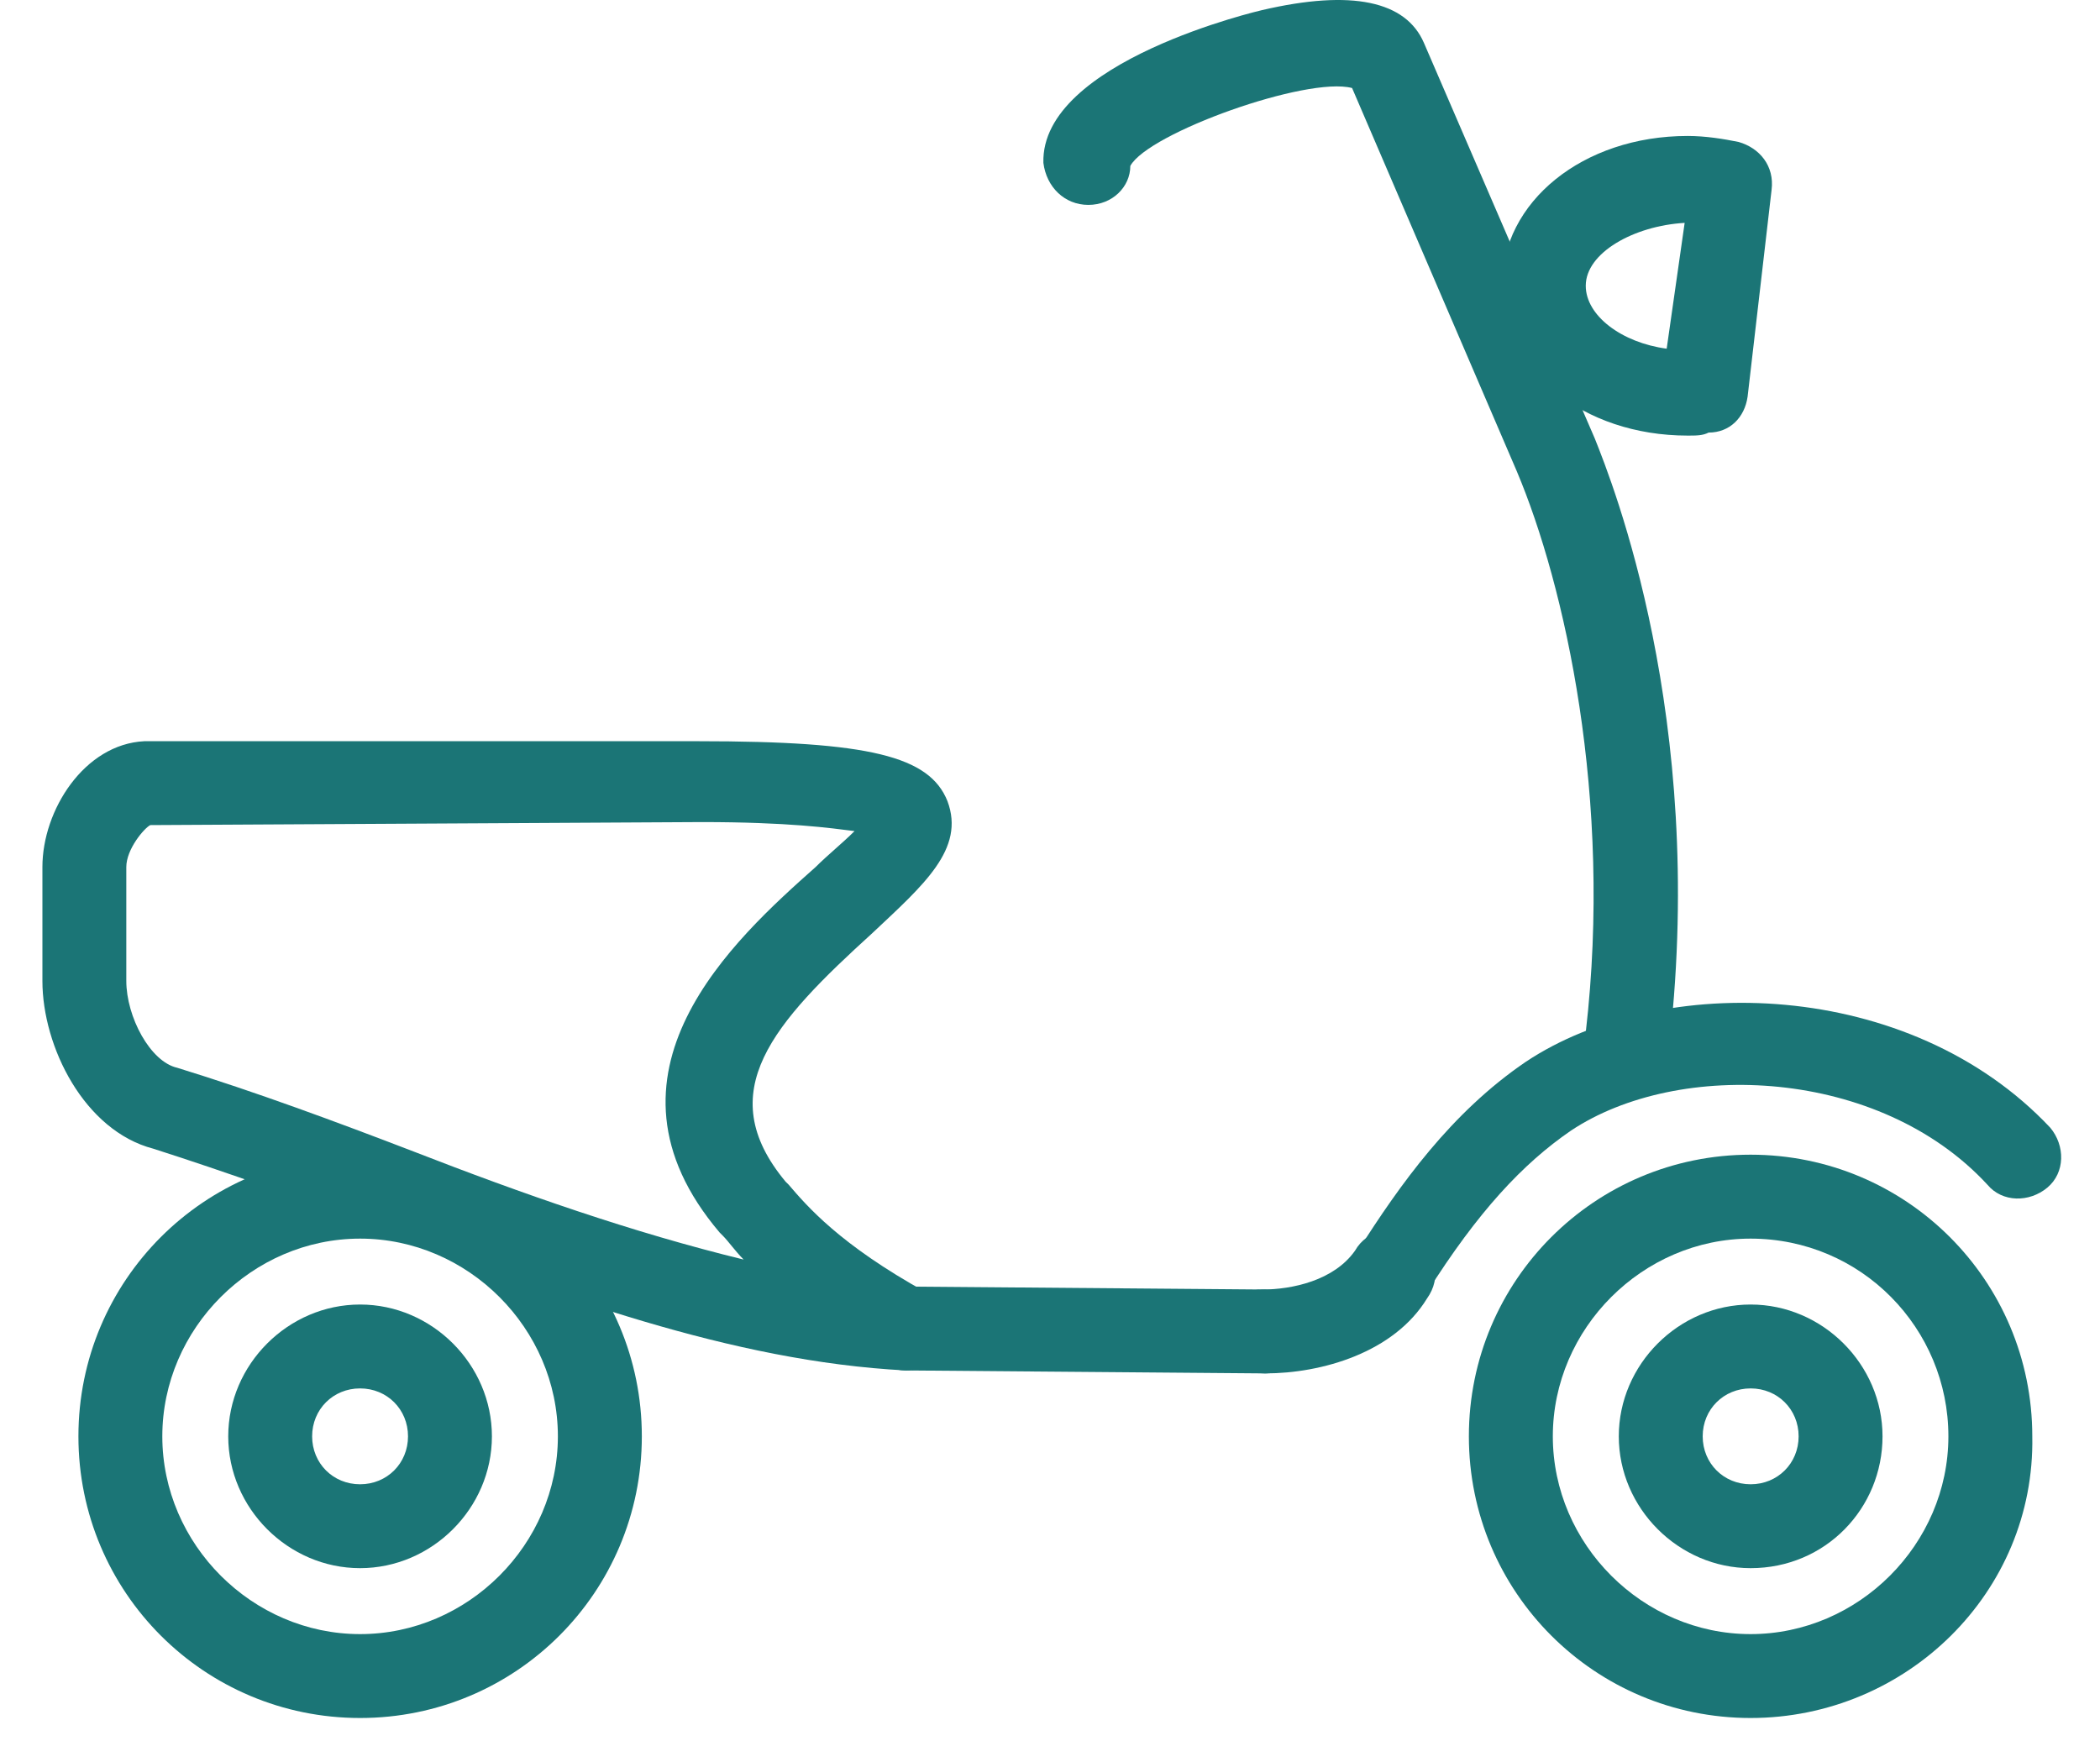
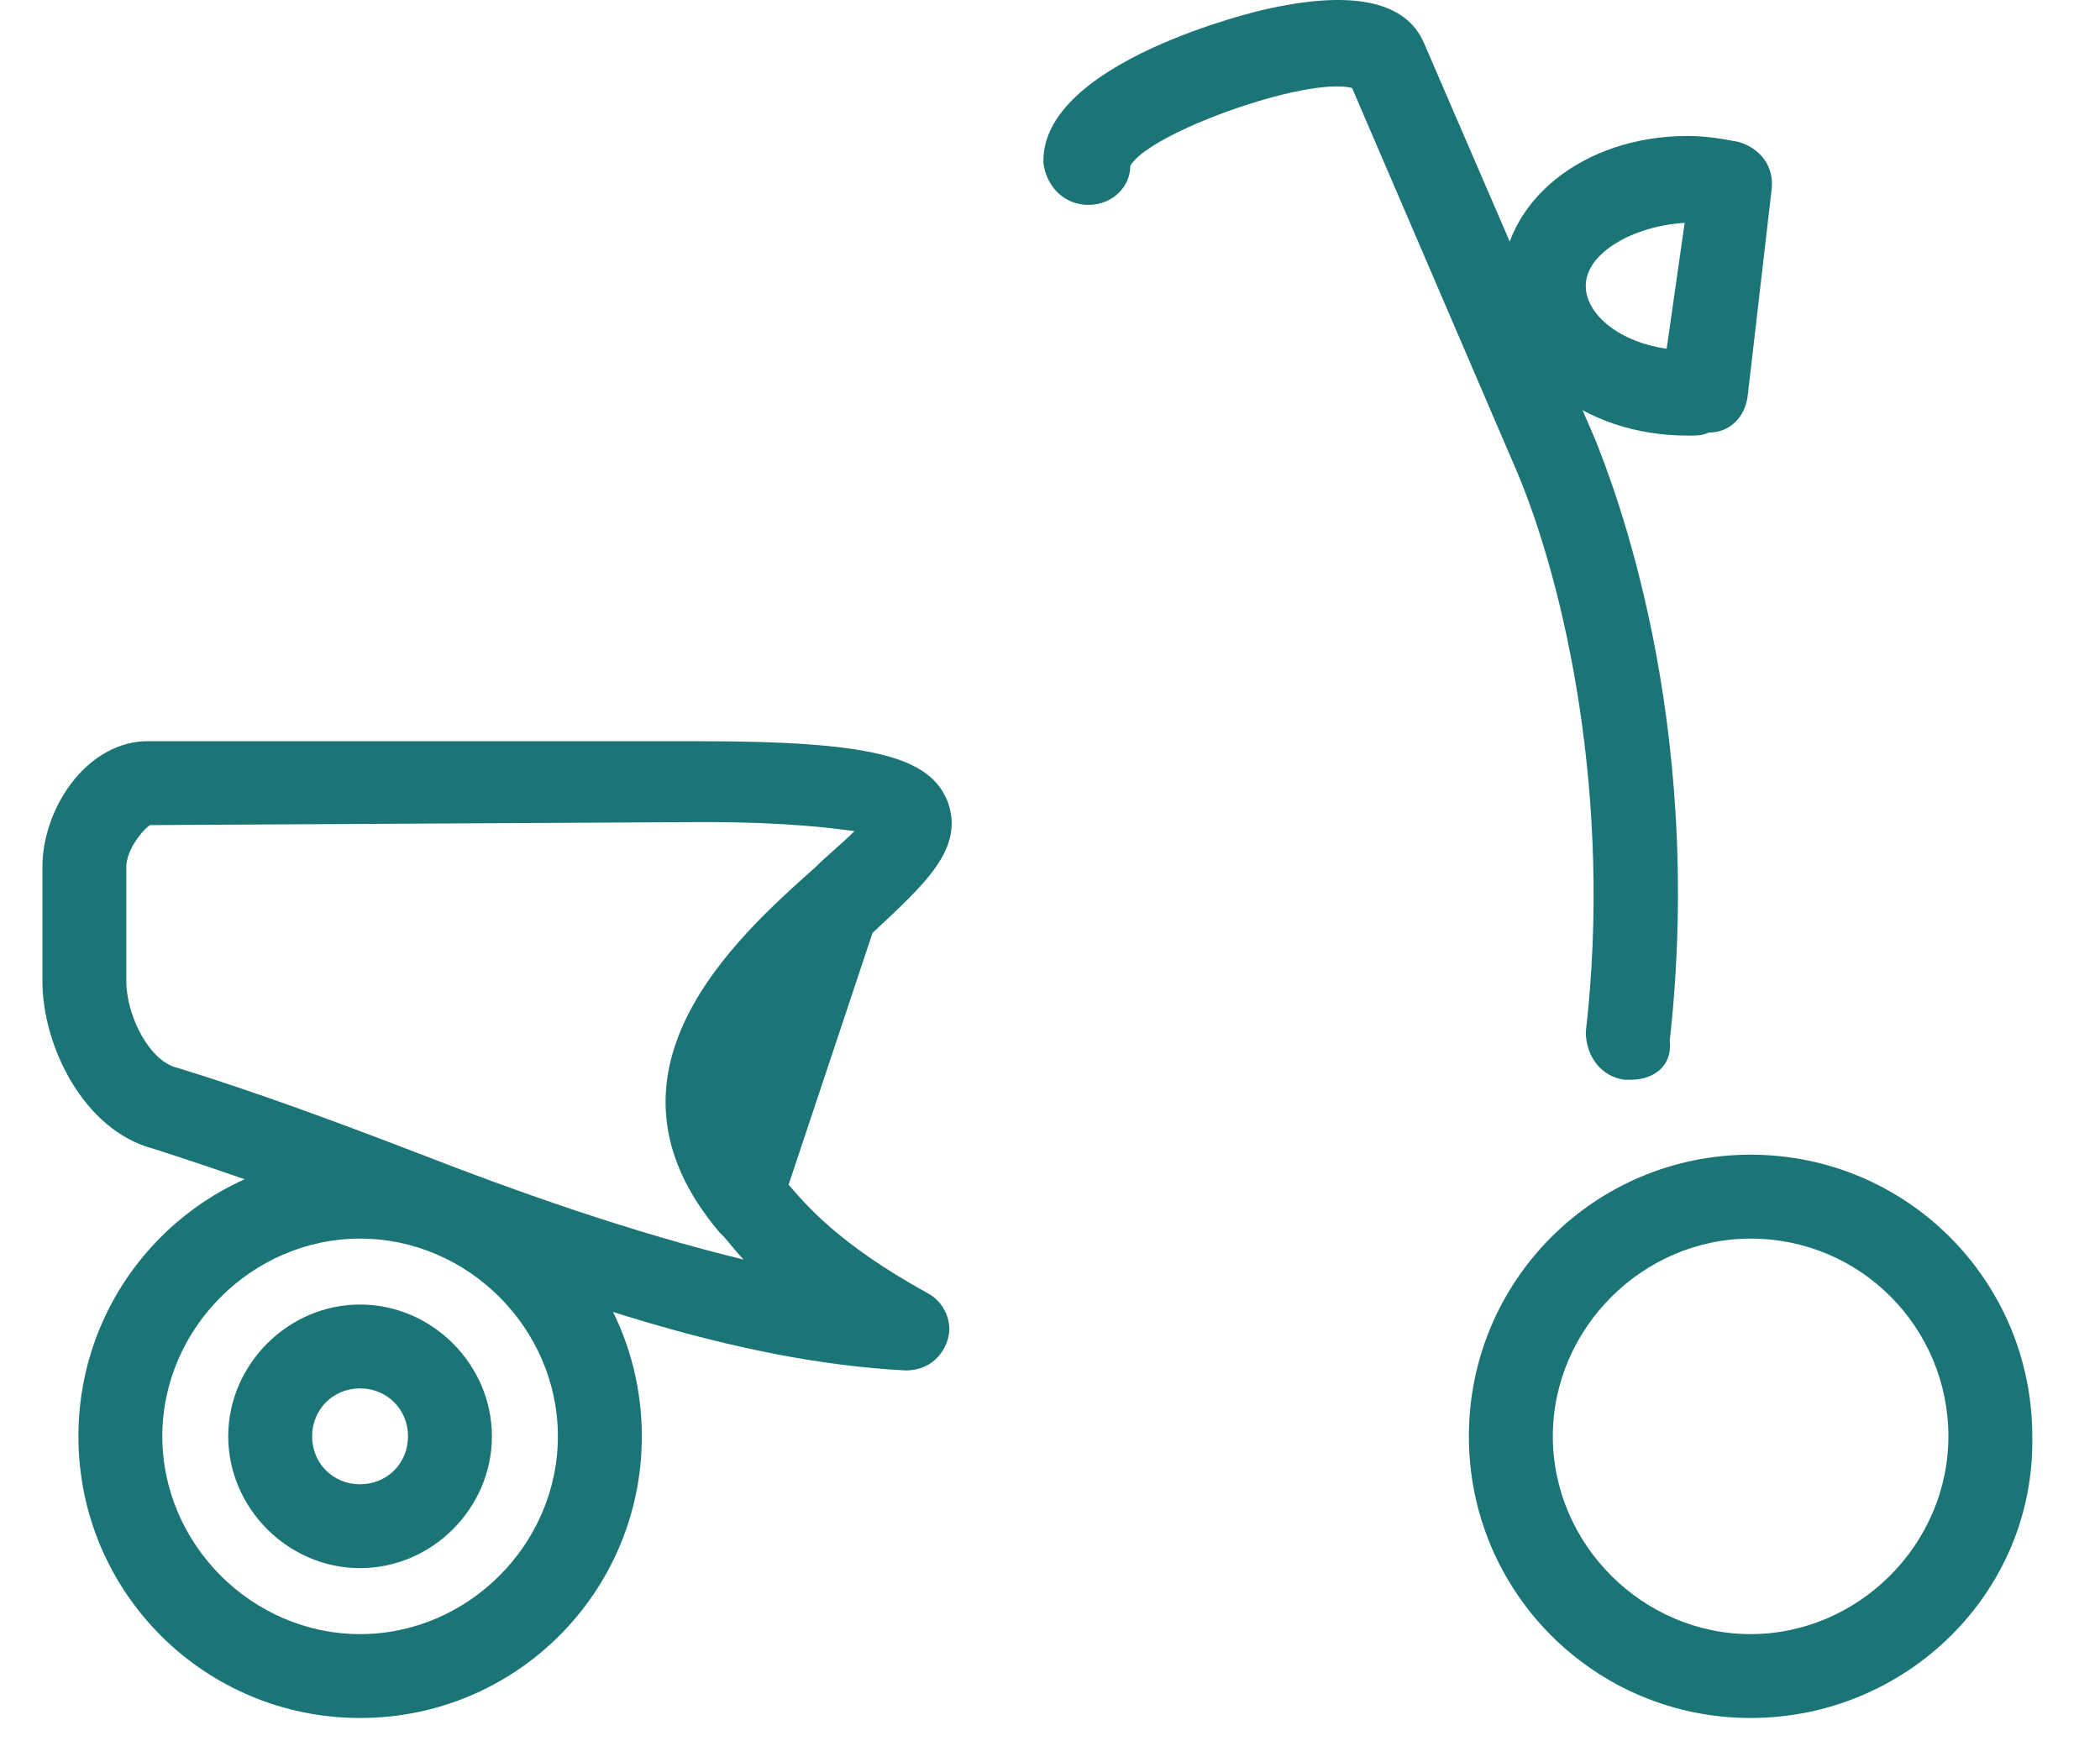
<svg xmlns="http://www.w3.org/2000/svg" width="41" height="34" viewBox="0 0 41 34" fill="none">
-   <path d="M17.679 26.761C14.285 26.585 10.833 25.298 7.498 24.011C5.918 23.426 4.456 22.899 2.993 22.431C1.647 22.08 0.828 20.442 0.828 19.154V16.931C0.828 15.819 1.647 14.532 2.817 14.474H2.876H13.642C16.977 14.474 18.147 14.766 18.498 15.644C18.849 16.58 18.03 17.282 17.035 18.218C15.104 19.974 13.876 21.319 15.338 23.075L15.397 23.133C15.748 23.543 16.392 24.303 18.088 25.239C18.439 25.415 18.615 25.825 18.498 26.175C18.381 26.527 18.088 26.761 17.679 26.761ZM2.934 16.112C2.817 16.17 2.466 16.58 2.466 16.931V19.154C2.466 19.857 2.934 20.734 3.461 20.851C4.982 21.319 6.562 21.904 8.083 22.489C10.19 23.309 12.354 24.069 14.519 24.596C14.344 24.42 14.227 24.245 14.11 24.128L14.051 24.069C11.418 20.968 14.344 18.335 15.924 16.931C16.158 16.697 16.45 16.463 16.684 16.229C16.216 16.17 15.397 16.053 13.7 16.053L2.934 16.112Z" fill="#1B7576" />
-   <path d="M24.7 26.819L17.678 26.761C17.21 26.761 16.859 26.351 16.859 25.942C16.859 25.474 17.21 25.123 17.678 25.123L24.7 25.181C25.168 25.181 25.519 25.591 25.519 26C25.519 26.468 25.168 26.819 24.7 26.819Z" fill="#1B7576" />
-   <path d="M24.7 26.819C24.232 26.819 23.823 26.468 23.823 26C23.823 25.532 24.174 25.181 24.642 25.181C25.227 25.181 26.046 25.006 26.456 24.421C26.69 24.011 27.216 23.894 27.626 24.186C28.035 24.479 28.152 24.947 27.86 25.357C27.216 26.41 25.812 26.819 24.7 26.819Z" fill="#1B7576" />
-   <path d="M27.216 25.707C27.04 25.707 26.923 25.649 26.748 25.59C26.338 25.356 26.221 24.83 26.514 24.42C27.333 23.133 28.327 21.729 29.79 20.734C32.423 18.979 37.279 19.096 40.029 22.021C40.322 22.372 40.322 22.899 39.971 23.192C39.62 23.484 39.093 23.484 38.801 23.133C36.694 20.851 32.774 20.676 30.668 22.08C29.732 22.723 28.854 23.66 27.859 25.239C27.742 25.532 27.508 25.707 27.216 25.707Z" fill="#1B7576" />
+   <path d="M17.679 26.761C14.285 26.585 10.833 25.298 7.498 24.011C5.918 23.426 4.456 22.899 2.993 22.431C1.647 22.08 0.828 20.442 0.828 19.154V16.931C0.828 15.819 1.647 14.532 2.817 14.474H2.876H13.642C16.977 14.474 18.147 14.766 18.498 15.644C18.849 16.58 18.03 17.282 17.035 18.218L15.397 23.133C15.748 23.543 16.392 24.303 18.088 25.239C18.439 25.415 18.615 25.825 18.498 26.175C18.381 26.527 18.088 26.761 17.679 26.761ZM2.934 16.112C2.817 16.17 2.466 16.58 2.466 16.931V19.154C2.466 19.857 2.934 20.734 3.461 20.851C4.982 21.319 6.562 21.904 8.083 22.489C10.19 23.309 12.354 24.069 14.519 24.596C14.344 24.42 14.227 24.245 14.11 24.128L14.051 24.069C11.418 20.968 14.344 18.335 15.924 16.931C16.158 16.697 16.45 16.463 16.684 16.229C16.216 16.17 15.397 16.053 13.7 16.053L2.934 16.112Z" fill="#1B7576" />
  <path d="M31.839 21.085C31.781 21.085 31.781 21.085 31.722 21.085C31.254 21.027 30.961 20.617 30.961 20.149C31.488 15.585 30.552 11.431 29.616 9.208L26.398 1.719C25.52 1.485 22.419 2.596 22.068 3.24C22.068 3.649 21.717 4.001 21.249 4.001C20.781 4.001 20.43 3.649 20.371 3.181C20.313 1.192 24.642 0.197 24.642 0.197C26.398 -0.212 27.451 0.022 27.802 0.841L31.137 8.564C31.488 9.442 33.302 14.006 32.6 20.325C32.658 20.793 32.307 21.085 31.839 21.085Z" fill="#1B7576" />
  <path d="M32.95 8.506C30.902 8.506 29.322 7.219 29.322 5.58C29.322 3.942 30.902 2.655 32.95 2.655C33.301 2.655 33.652 2.713 33.944 2.772C34.354 2.889 34.647 3.24 34.588 3.708L34.12 7.745C34.062 8.155 33.769 8.447 33.359 8.447C33.242 8.506 33.125 8.506 32.95 8.506ZM32.891 4.352C31.897 4.41 30.96 4.937 30.96 5.58C30.96 6.165 31.663 6.692 32.54 6.809L32.891 4.352Z" fill="#1B7576" />
-   <path d="M34.179 30.622C32.775 30.622 31.605 29.452 31.605 28.048C31.605 26.644 32.775 25.474 34.179 25.474C35.584 25.474 36.754 26.644 36.754 28.048C36.754 29.452 35.642 30.622 34.179 30.622ZM34.179 27.112C33.653 27.112 33.243 27.521 33.243 28.048C33.243 28.575 33.653 28.984 34.179 28.984C34.706 28.984 35.116 28.575 35.116 28.048C35.116 27.521 34.706 27.112 34.179 27.112Z" fill="#1B7576" />
  <path d="M34.178 33.548C31.136 33.548 28.678 31.091 28.678 28.048C28.678 25.006 31.136 22.548 34.178 22.548C37.221 22.548 39.678 25.006 39.678 28.048C39.736 31.091 37.221 33.548 34.178 33.548ZM34.178 24.187C32.072 24.187 30.317 25.942 30.317 28.048C30.317 30.155 32.072 31.91 34.178 31.91C36.285 31.91 38.04 30.155 38.04 28.048C38.04 25.942 36.343 24.187 34.178 24.187Z" fill="#1B7576" />
  <path d="M7.03 30.622C5.626 30.622 4.456 29.452 4.456 28.048C4.456 26.644 5.626 25.474 7.03 25.474C8.434 25.474 9.604 26.644 9.604 28.048C9.604 29.452 8.434 30.622 7.03 30.622ZM7.03 27.112C6.503 27.112 6.094 27.521 6.094 28.048C6.094 28.575 6.503 28.984 7.03 28.984C7.557 28.984 7.966 28.575 7.966 28.048C7.966 27.521 7.557 27.112 7.03 27.112Z" fill="#1B7576" />
  <path d="M7.031 33.548C3.988 33.548 1.531 31.091 1.531 28.048C1.531 25.006 3.988 22.548 7.031 22.548C10.073 22.548 12.531 25.006 12.531 28.048C12.531 31.091 10.073 33.548 7.031 33.548ZM7.031 24.187C4.924 24.187 3.169 25.942 3.169 28.048C3.169 30.155 4.924 31.91 7.031 31.91C9.137 31.91 10.892 30.155 10.892 28.048C10.892 25.942 9.137 24.187 7.031 24.187Z" fill="#1B7576" />
</svg>